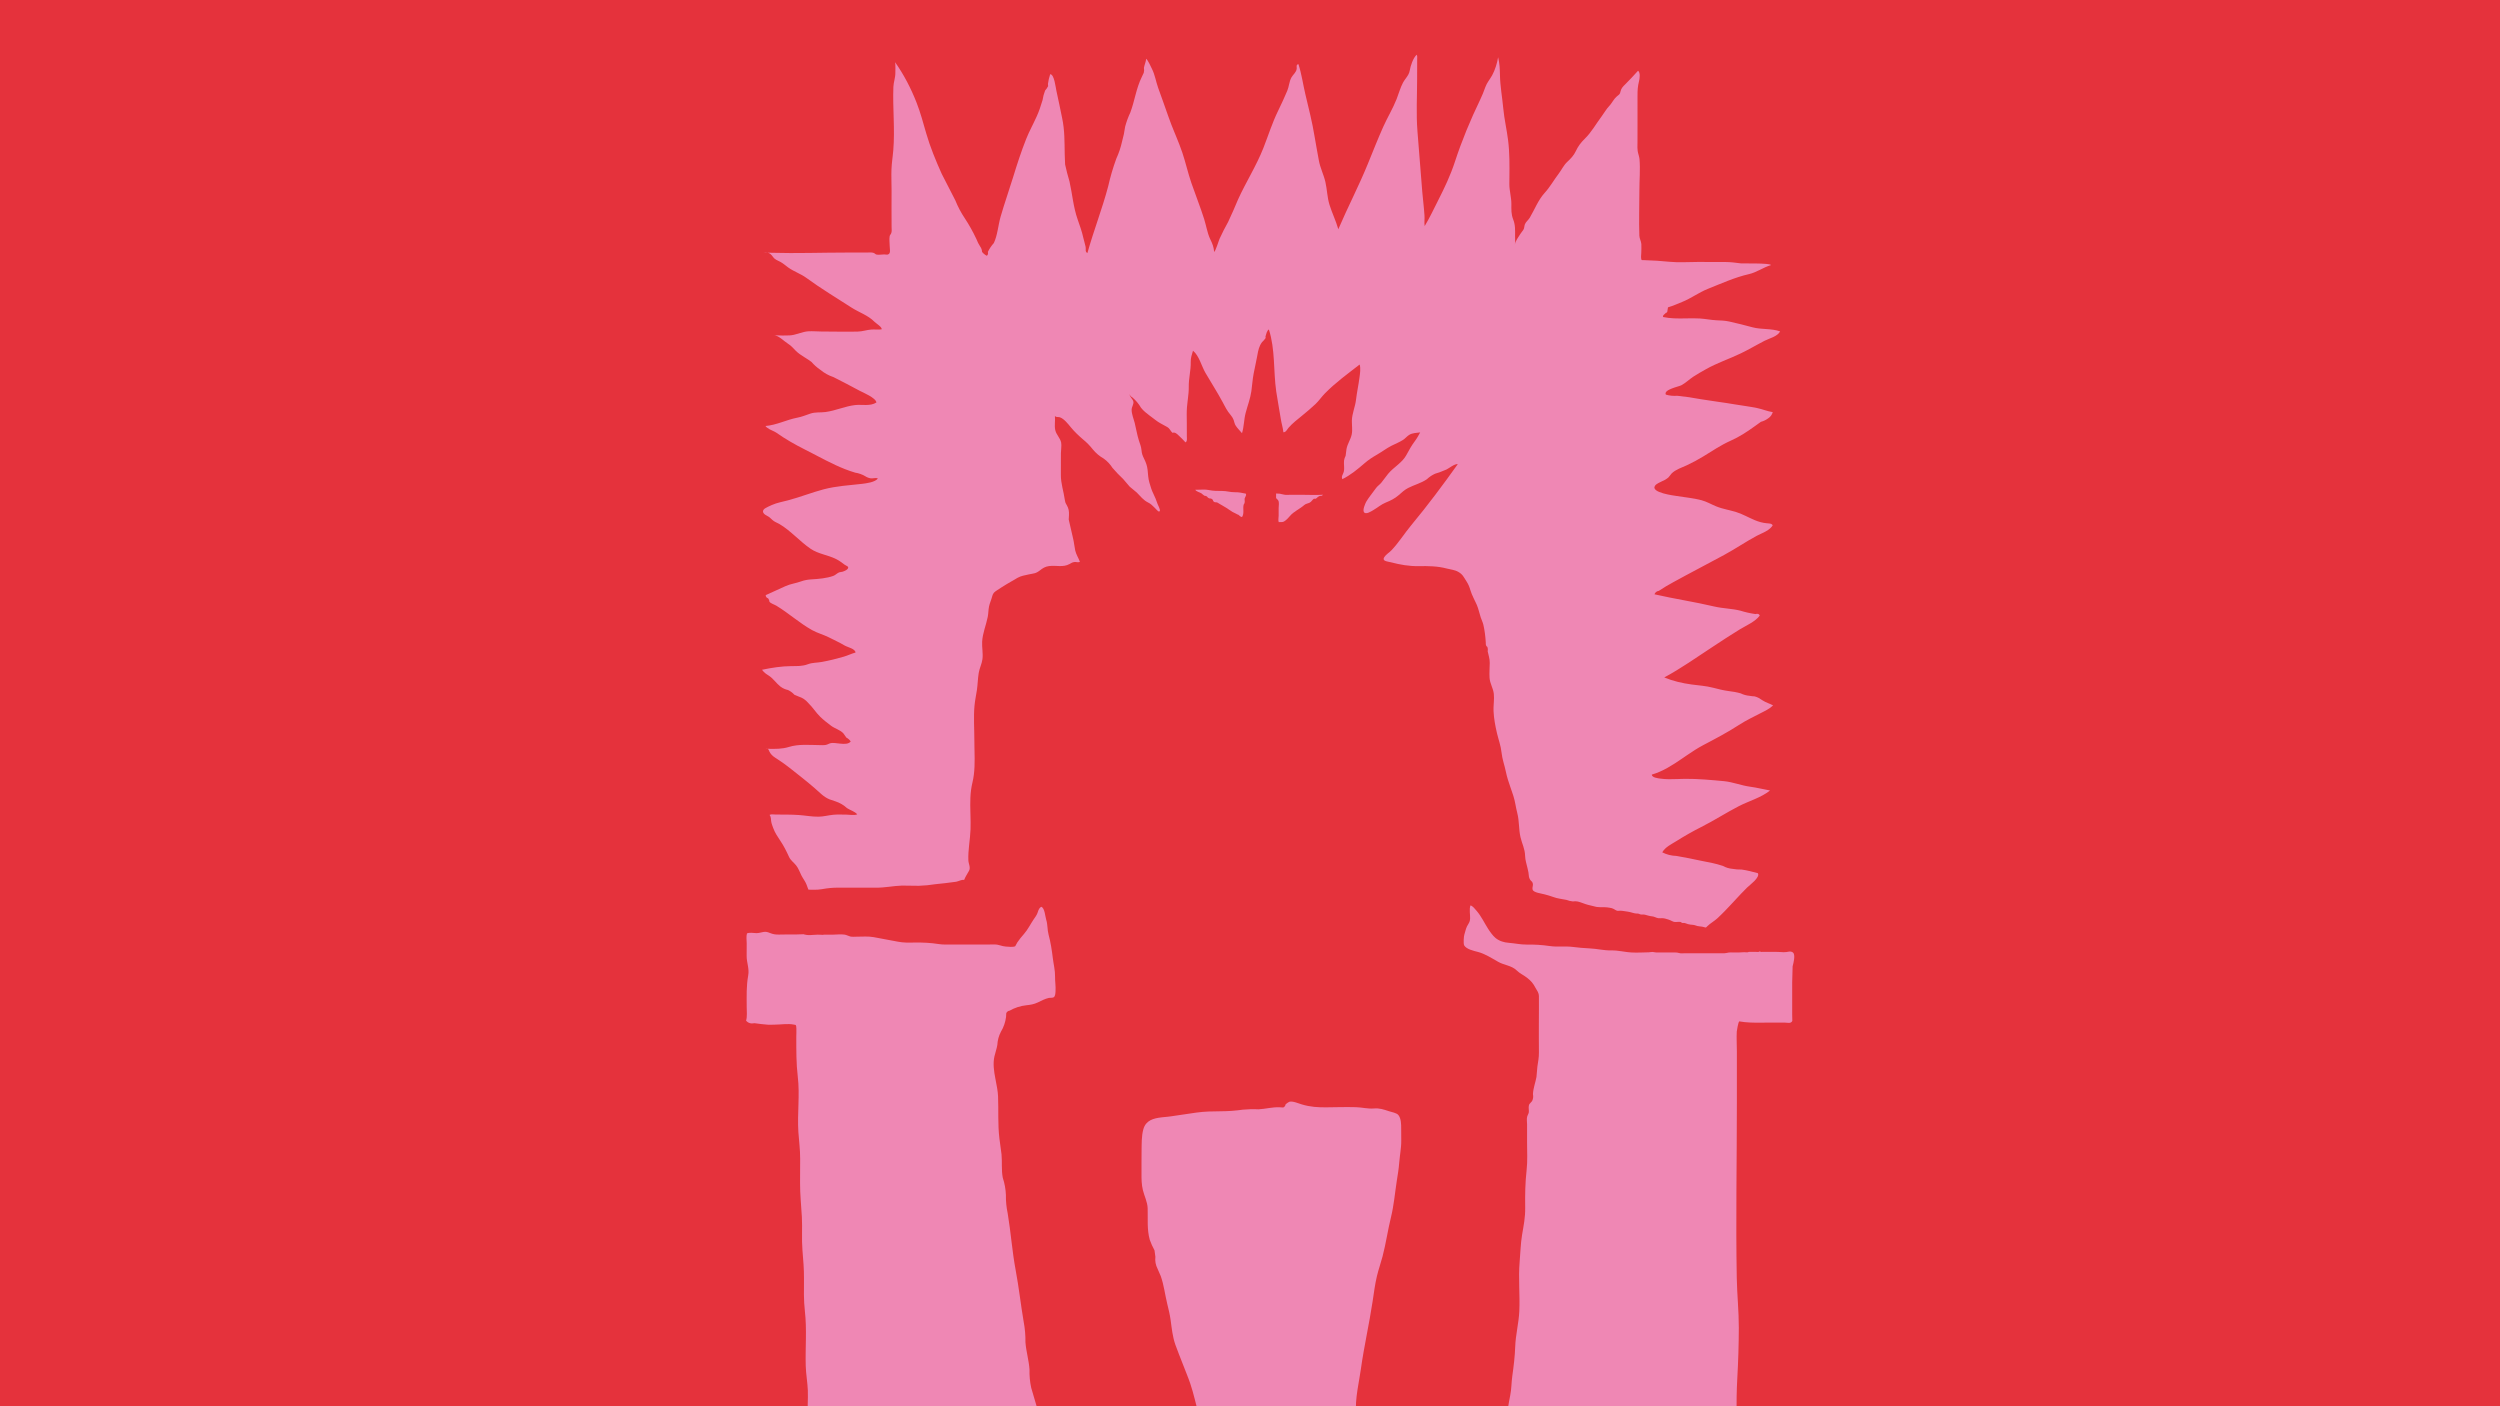
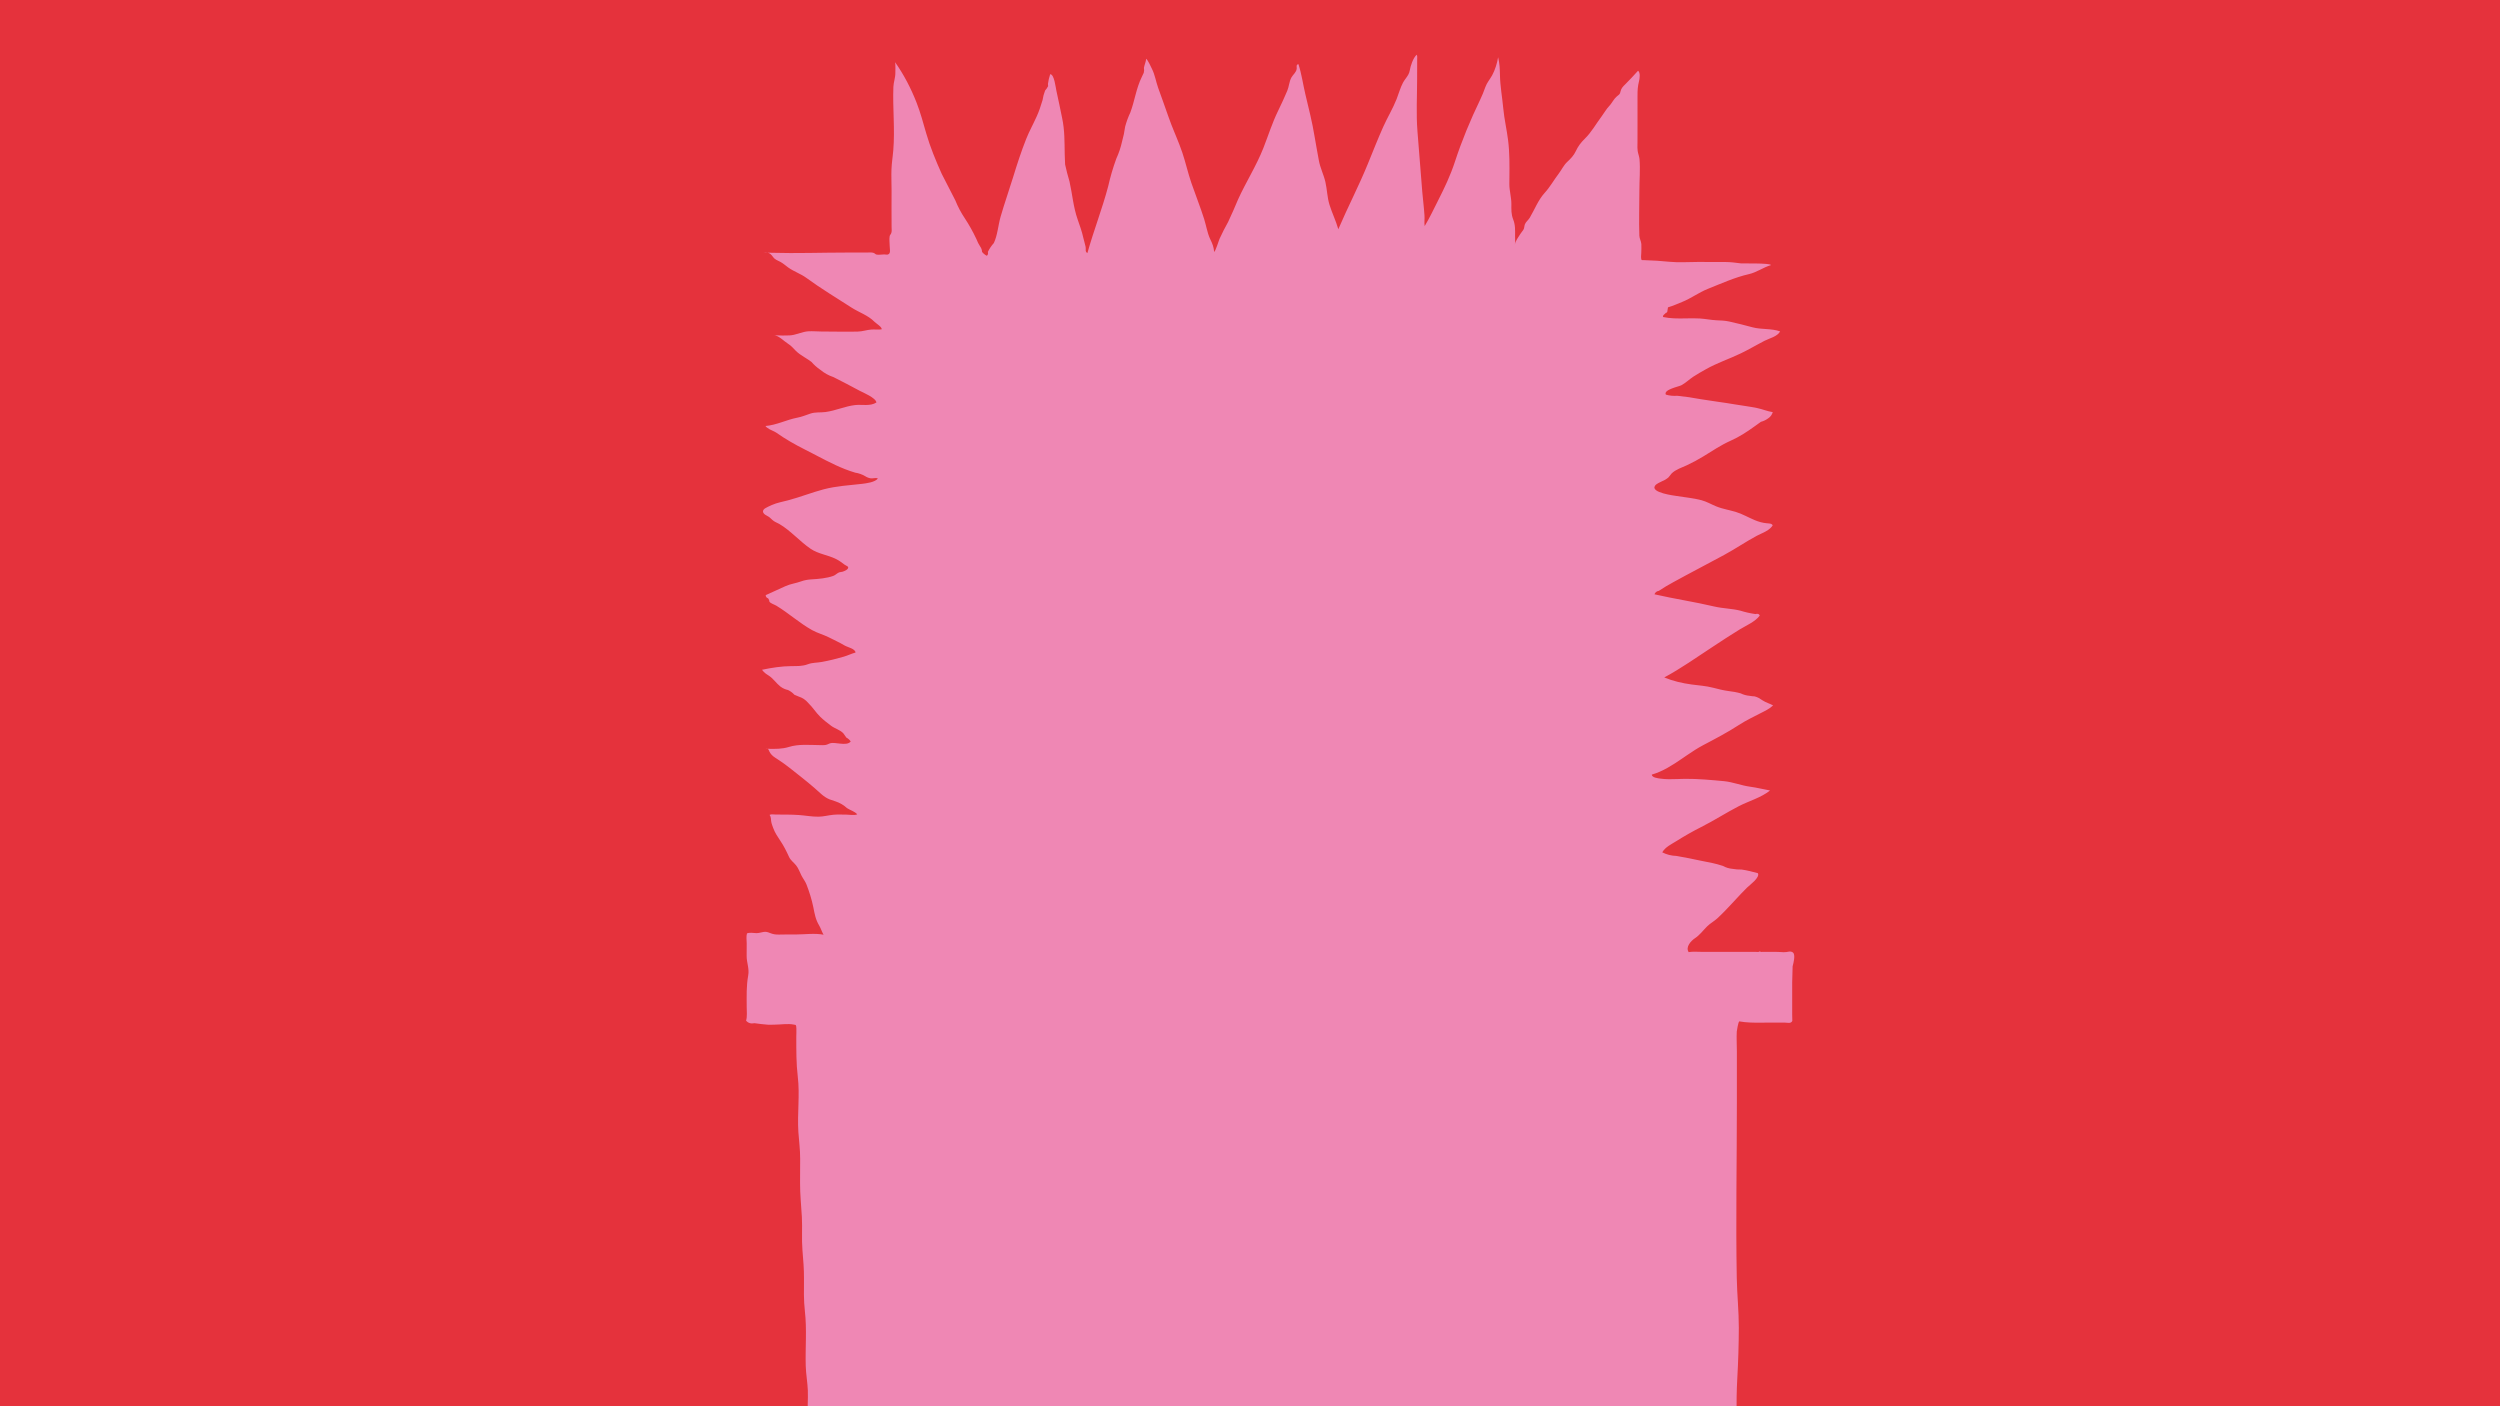
<svg xmlns="http://www.w3.org/2000/svg" version="1.1" width="1920px" height="1080px" viewBox="0 0 1920.0 1080.0">
  <defs>
    <clipPath id="i0">
      <path d="M1920,0 L1920,1080 L0,1080 L0,0 L1920,0 Z" />
    </clipPath>
    <clipPath id="i1">
      <path d="M16.599,152.038 L16.508,152.035 L13.616,151.918 C14.756,151.794 15.701,151.824 16.526,152.02 L16.599,152.038 Z M16.577,533.085 L16.411,533.082 C15.977,533.076 15.542,533.07 15.106,533.065 C15.718,532.916 16.155,532.925 16.483,533.045 L16.577,533.085 Z M16.577,533.085 L17.059,533.092 C22.457,533.18 27.622,533.3 32.912,531.649 C40.296,529.367 48.207,530.153 55.858,530.231 C57.64,530.251 59.476,530.428 61.233,530.095 C62.646,529.818 63.802,528.934 65.213,528.697 C66.854,528.414 69.146,528.754 71.49,529.024 L72.13,529.096 C75.439,529.452 78.742,529.545 80.364,527.437 C79.486,526.178 78.368,525.193 77.004,524.465 C76.237,523.384 75.47,522.301 74.702,521.217 C72.249,518.522 68.19,517.557 65.314,515.411 C62.52,513.345 59.41,510.904 56.929,508.483 C53.617,505.256 51.206,501.24 47.823,497.975 C45.829,495.554 43.343,493.882 40.369,492.937 C39.281,492.483 38.196,492.03 37.11,491.579 C35.712,490.042 34.073,488.823 32.2,487.936 C30.065,487.485 28.121,486.599 26.369,485.281 C23.186,482.8 20.957,479.197 17.557,476.975 C14.843,475.204 14.106,474.809 12.223,472.388 C19.639,470.813 27.215,469.634 34.805,469.574 C39.253,469.536 43.143,469.75 47.43,468.138 C51.082,466.78 54.407,467.075 58.196,466.367 C63.752,465.342 69.515,463.946 74.927,462.351 C78.072,461.447 80.95,459.971 84.052,459.144 C83.818,456.192 77.976,455.109 75.692,453.751 C71.814,451.448 67.609,449.539 63.573,447.493 C59.377,445.367 54.803,444.226 50.683,441.923 C41.04,436.55 32.705,428.914 23.274,423.205 C21.722,422.261 19.097,421.553 17.95,420.175 C17.877,419.23 17.547,418.364 16.963,417.595 C15.679,417.124 15.045,416.278 15.065,415.058 C20.154,412.773 25.236,410.433 30.322,408.131 C34.182,406.397 38.241,405.964 42.164,404.528 C44.85,403.543 47.485,403.11 50.338,402.954 C55.679,402.639 61.813,402.127 66.902,400.316 C68.634,399.706 69.639,398.386 71.249,397.678 C72.125,397.285 73.203,397.364 74.109,397.069 C75.384,396.656 79.039,395.257 78.332,393.408 C78.148,392.935 76.146,392.051 75.709,391.715 C73.47,390.023 71.534,388.546 68.99,387.287 C62.712,384.178 55.54,383.488 49.633,379.512 C45.551,376.777 41.624,373.194 37.936,369.947 C34.071,366.564 29.959,362.961 25.473,360.382 C23.585,359.321 21.785,358.807 20.195,357.313 C18.718,355.935 17.89,355.028 16.07,354.124 C14.189,353.199 11.824,351.428 13.616,349.204 C14.464,348.141 19.018,346.173 19.786,345.838 C23.779,344.067 28.076,343.359 32.271,342.236 C41.495,339.797 50.363,336.235 59.599,333.794 C69.381,331.235 79.105,330.723 89.129,329.582 C92.251,329.207 99.022,328.38 101.22,325.488 C99.605,324.682 97.696,325.546 95.952,325.39 C94.329,325.173 92.835,324.622 91.474,323.717 C89.126,322.339 86.577,321.435 83.83,321.002 C73.391,317.946 63.632,312.842 53.939,307.766 L51.704,306.597 C49.468,305.429 47.234,304.272 44.994,303.15 C37.66,299.47 30.105,295.16 23.423,290.436 C21.745,289.255 19.755,288.685 17.996,287.66 C17.158,287.189 15.128,285.909 14.894,285.161 C23.423,284.473 31.024,280.359 39.397,278.765 C42.876,278.115 46.041,276.757 49.391,275.636 C53.288,274.336 56.916,274.966 60.988,274.434 C68.72,273.411 75.909,270.005 83.654,269.101 C88.871,268.491 95.417,270.204 100.097,267.093 C99.559,263.453 89.732,259.437 87.392,258.198 C80.685,254.616 73.935,251.013 67.134,247.63 C63.376,246.37 59.998,244.498 57.007,241.999 C54.475,240.269 52.198,238.261 50.173,235.938 C48.798,234.878 47.331,233.937 45.854,233.01 L44.588,232.216 C42.269,230.758 39.984,229.257 38.052,227.297 C36.11,225.31 34.626,223.481 32.193,221.984 C29.22,220.142 25.391,215.92 21.701,215.486 L21.663,215.482 L22.289,215.516 C25.97,215.703 29.869,215.765 33.473,215.588 C35.723,215.472 37.848,214.883 39.962,214.243 L41.371,213.813 C43.485,213.171 45.612,212.572 47.866,212.439 C51.115,212.243 54.482,212.595 57.736,212.595 C67.086,212.578 76.474,212.91 85.817,212.656 C89.459,212.578 92.774,211.298 96.346,211.081 C98.994,210.905 101.48,211.356 104.126,210.923 C104.517,209.172 99.84,206.396 98.585,205.118 C93.763,200.178 86.69,197.913 80.945,194.215 C69.331,186.736 57.398,179.551 46.276,171.404 C41.924,168.235 36.701,166.542 32.349,163.433 C30.355,162.015 28.532,160.304 26.374,159.143 C24.009,157.843 22.28,157.568 20.619,155.246 C19.403,153.542 18.283,152.508 16.748,152.077 L16.599,152.038 L19.404,152.132 C38.713,152.706 58.188,151.958 77.477,151.958 C82.55,151.958 87.627,152.019 92.701,151.958 C94.483,151.938 96.343,151.643 98.062,152.273 C98.772,152.53 99.246,153.238 100.036,153.475 C101.538,153.926 104.424,153.376 106.009,153.394 C106.839,153.394 108.145,153.709 108.932,153.455 C111.378,152.706 110.278,149.046 110.28,146.862 C110.283,144.577 109.853,141.861 110.225,139.619 C110.454,138.261 110.926,138.36 111.403,137.256 C112.07,135.722 111.757,134.069 111.742,132.434 C111.648,123.065 111.721,113.699 111.729,104.33 C111.734,98.899 111.446,93.407 111.651,88.013 C111.744,85.543 111.992,83.103 112.268,80.667 L112.603,77.746 C112.77,76.284 112.927,74.822 113.049,73.352 C114.387,57.234 112.499,40.877 113.12,24.718 C113.264,20.98 114.69,17.692 114.635,13.914 C114.594,11.238 114.857,8.442 114.448,5.787 C121.203,15.39 126.628,25.842 130.889,36.725 C133.951,44.537 136.021,52.409 138.351,60.461 C141.377,70.931 145.744,81.499 150.207,91.439 C153.643,98.307 157.144,105.136 160.709,111.926 C162.647,116.75 165.063,121.315 167.953,125.625 C171.326,130.741 174.279,136.057 176.892,141.627 C177.652,143.652 178.629,145.582 179.823,147.393 C180.694,148.593 181.156,149.95 181.206,151.406 C181.968,152.548 183.531,153.807 184.879,154.437 C185.765,153.729 186.033,152.747 185.677,151.487 C186.876,148.985 188.408,146.723 190.271,144.658 C193.141,138.536 193.608,130.86 195.451,124.464 C198.369,114.309 201.928,104.29 205.028,94.193 C208.08,84.255 211.311,74.256 215.163,64.575 C216.373,61.536 217.788,58.595 219.229,55.666 L220.466,53.156 C222.319,49.389 224.13,45.6 225.515,41.605 C226.235,39.383 226.954,37.138 227.674,34.914 C228.055,32.374 228.711,29.916 229.643,27.532 C230.557,26.51 231.324,25.388 231.95,24.169 C231.912,23.577 231.872,22.968 231.834,22.378 C232.21,19.72 232.667,17.655 233.54,14.997 C236.711,14.997 237.721,25.172 238.314,27.749 C239.909,34.697 241.239,41.685 242.716,48.651 C244.731,58.158 244.521,67.033 244.708,76.677 C244.804,79.196 244.9,81.735 244.998,84.275 C245.945,88.683 247.073,93.052 248.381,97.382 C250.617,107.361 251.241,116.848 254.656,126.59 C256.297,131.253 257.915,135.8 258.988,140.642 C259.511,143.002 260.306,145.287 260.77,147.628 C261.113,149.381 260.137,151.27 262.118,152.371 C266.919,135.13 273.513,118.402 278.095,101.063 C279.703,93.878 281.773,86.814 284.304,79.886 C286.266,75.634 287.748,71.225 288.747,66.661 C289.805,62.94 290.59,59.161 291.1,55.304 C292.107,51.525 293.448,47.865 295.126,44.323 C298.448,35.367 299.622,25.761 303.845,17.221 L305.408,13.893 C305.736,12.616 305.776,11.336 305.529,10.036 C306.001,7.636 306.998,5.628 307.281,3.109 C308.816,4.527 310.906,9.308 311.716,10.923 C313.998,15.468 314.773,20.685 316.464,25.467 C319.082,32.848 321.811,40.189 324.353,47.608 C325.72,51.598 327.297,55.519 328.899,59.429 L330.503,63.337 C332.102,67.245 333.664,71.161 335.005,75.143 C337.605,82.856 339.33,90.81 341.98,98.523 C345.173,107.794 348.844,116.926 351.81,126.295 C352.285,127.791 352.682,129.314 353.065,130.843 L353.635,133.137 C354.401,136.195 355.234,139.233 356.639,142.078 C358.229,145.305 359.13,147.726 359.464,151.389 C360.322,151.525 363.202,142.315 363.563,141.509 C365.603,137.039 367.824,132.671 370.227,128.401 C372.885,122.733 375.415,117.004 377.81,111.218 C383.929,97.737 391.848,85.456 397.291,71.638 C401.08,61.995 404.091,52.213 408.675,42.925 C411.124,37.944 413.429,32.868 415.592,27.769 C417.006,24.444 417.033,20.821 418.745,17.614 C420.004,15.271 422.589,13.561 422.872,10.765 C422.908,10.409 422.882,10.026 422.856,9.647 L422.839,9.364 C422.784,8.381 422.848,7.482 424.175,7.243 C426.661,14.76 427.663,22.554 429.483,30.23 C432.081,41.212 434.805,51.722 436.612,62.902 C437.599,68.983 438.793,75.024 439.861,81.106 C440.878,86.892 443.594,92.049 444.904,97.755 C446.227,103.542 446.285,109.605 448.052,115.274 C450.034,121.63 453.02,127.653 454.82,134.049 C462.034,117.163 470.552,100.904 477.483,83.899 C481.353,74.415 485.14,64.751 489.322,55.402 C492.566,48.139 496.691,41.448 499.606,34.067 C501.214,29.994 502.419,25.388 504.446,21.569 C504.947,20.619 505.559,19.733 506.187,18.86 L506.895,17.881 C508.148,16.142 509.325,14.383 509.673,12.203 C510.229,8.739 512.266,2.401 515.055,0 C515.616,1.081 515.396,2.282 515.381,3.464 C515.32,8.404 515.348,13.324 515.348,18.264 C515.348,31.707 514.55,45.383 515.601,58.788 C516.82,74.337 518.021,89.923 519.319,105.471 C519.829,111.573 520.649,117.634 521.018,123.736 C521.174,126.313 520.717,129.109 521.147,131.648 C525.009,125.252 528.189,118.423 531.559,111.769 C536.532,101.967 540.922,92.757 544.343,82.307 C549.745,65.814 556.154,50.404 563.681,34.757 C565.262,31.47 566.564,28.243 567.776,24.817 C568.965,21.491 571.262,18.932 572.968,15.843 C575.162,11.868 576.838,6.454 577.55,1.967 C578.721,6.633 578.875,10.943 578.966,15.725 C579.125,24.187 580.718,32.729 581.498,41.154 C582.268,49.439 584.189,57.468 585.219,65.716 C586.432,75.428 586.32,85.215 586.218,94.987 L586.19,97.778 C586.186,98.243 586.182,98.708 586.178,99.173 C586.138,104.449 587.771,109.507 587.741,114.76 C587.715,118.954 587.539,122.496 589.129,126.529 C590.871,130.958 590.591,134.835 590.57,139.501 C590.56,141.607 590.782,143.811 590.409,145.877 C590.843,142.904 593.138,140.09 594.675,137.611 C595.334,136.528 596.197,135.644 596.861,134.619 C597.825,133.142 597.515,131.805 598.136,130.21 C598.85,128.381 600.796,126.983 601.799,125.31 C605.57,118.972 608.291,111.611 613.332,106.101 C617.427,101.635 620.32,96.299 623.995,91.497 C626.277,88.507 627.85,84.963 630.563,82.406 C633.34,79.788 635.625,77.523 637.26,74.002 C638.957,70.341 641.173,67.426 644.056,64.612 C649.415,59.378 652.729,53.1 657.192,47.175 C659.219,44.479 660.567,41.841 662.87,39.42 C663.648,38.608 664.297,37.712 664.919,36.8 L665.847,35.428 C666.677,34.214 667.553,33.032 668.723,32.042 C670.634,30.447 671.089,30.525 671.584,28.145 C672.061,25.86 673.477,24.403 675.206,22.731 C678.649,19.405 681.772,15.843 685.033,12.319 C686.957,13.795 686.265,18.4 685.732,20.506 C684.768,24.305 684.599,27.356 684.612,31.412 C684.632,38.851 684.609,46.27 684.609,53.689 C684.609,58.098 684.629,62.506 684.594,66.895 L684.585,67.598 L684.557,69.003 C684.526,70.643 684.515,72.283 684.733,73.923 C685.013,76.047 685.942,77.997 686.129,80.121 C686.82,87.976 686.055,96.299 686.055,104.212 C686.055,115.765 685.606,127.416 686.023,138.949 C686.109,141.35 687.391,143.121 687.555,145.444 C687.714,147.688 687.517,150.049 687.502,152.313 C687.494,153.533 687.212,155.009 687.383,156.211 C687.658,158.12 687.58,157.749 689.696,157.797 L689.895,157.803 C696.345,157.961 702.681,158.415 709.148,159.045 C716.267,159.753 723.718,159.181 730.87,159.181 C737.913,159.181 744.956,159.161 751.996,159.221 C756.234,159.241 760.076,159.773 764.299,160.304 C764.552,160.331 769.382,160.254 774.531,160.325 L775.325,160.337 C781.158,160.434 787.119,160.736 787.092,161.602 C781.137,163.355 776.29,167.134 770.196,168.529 C759.382,170.991 748.795,175.792 738.501,179.906 C731.617,182.662 725.778,187.129 718.874,189.905 C715.206,191.399 711.756,192.935 708.007,194.036 C707.772,195.198 707.583,196.379 707.439,197.561 C707.169,197.994 706.8,198.248 706.333,198.347 C705.748,199.173 703.647,200.118 704.289,201.476 C709.832,202.658 715.475,202.634 721.126,202.541 L723.009,202.509 C726.149,202.457 729.289,202.422 732.412,202.599 C736.709,202.854 740.922,203.76 745.216,203.977 C748.775,204.133 751.559,204.174 755.101,204.939 C760.985,206.239 766.975,207.756 772.789,209.33 C779.806,211.237 787.331,210.096 794.155,212.517 C792.064,216.493 785.781,217.85 782.053,219.78 C780.232,220.725 778.427,221.701 776.624,222.686 L773.02,224.659 C770.015,226.3 766.998,227.918 763.916,229.403 C754.97,233.714 745.541,236.765 736.875,241.725 C733.73,243.516 730.501,245.287 727.47,247.295 C724.347,249.34 721.588,252.137 718.256,253.888 C716.206,254.971 704.362,257.213 706.356,261.072 C709.209,261.899 712.134,262.193 715.131,261.957 C721.164,262.549 727.157,263.433 733.109,264.574 C741.777,266.03 750.501,267.035 759.155,268.532 C764.93,269.534 770.754,270.184 776.494,271.383 C780.523,272.23 784.441,273.903 788.487,274.532 C787.801,276.618 786.756,278.115 784.933,279.296 C783.267,280.536 781.414,281.422 779.377,281.954 C777.671,283.173 775.962,284.413 774.255,285.634 C768.437,289.826 762.767,293.507 756.164,296.457 C748.722,299.765 742.095,304.272 735.184,308.504 C731.069,311.023 726.917,313.247 722.55,315.293 C718.609,317.142 713.982,318.52 710.796,321.631 C710.009,322.614 709.219,323.599 708.429,324.584 C707.012,325.823 705.435,326.788 703.701,327.476 C701.999,328.4 699.268,329.345 698.099,330.98 C694.212,336.432 713.215,338.674 714.704,338.931 C721,339.994 727.452,340.485 733.647,342.138 C737.749,343.221 741.164,345.307 745.034,346.881 C747.733,347.988 750.515,348.715 753.313,349.399 L755.18,349.852 C756.736,350.23 758.292,350.618 759.836,351.073 C764.961,352.59 769.807,355.462 774.748,357.51 C777.82,358.769 780.607,359.555 783.881,359.87 C785.297,360.009 787.816,359.89 788.422,361.505 C786.523,364.394 783.631,365.95 780.634,367.361 L779.851,367.726 C778.674,368.272 777.493,368.811 776.361,369.416 C767.803,373.983 759.756,379.533 751.203,384.158 C738.2,391.224 725.016,397.993 712.061,405.138 C708.282,407.166 704.602,409.37 701.02,411.751 C699.28,412.066 698.15,412.952 697.63,414.429 C712.942,417.93 728.396,420.213 743.658,423.815 C750.191,425.349 756.891,425.332 763.426,426.944 C767.26,428.146 771.171,429.03 775.154,429.602 C776.934,429.11 778.047,429.503 778.491,430.783 C774.95,435.527 768.01,438.399 763.121,441.392 C755.929,445.76 748.969,450.405 741.934,455.031 C729.832,462.941 717.907,471.443 705.149,478.273 C711.9,481.087 718.889,482.701 726.175,483.686 C731.72,484.435 737.246,484.767 742.696,486.185 C746.657,487.208 750.315,488.173 754.394,488.705 C757.638,489.118 760.69,489.589 763.835,490.496 C766.011,491.559 768.293,492.189 770.678,492.385 C771.943,492.622 773.218,492.758 774.503,492.819 C777.022,493.388 778.547,494.511 780.713,495.927 C783.295,497.62 786.072,498.29 788.742,499.746 C786.064,502.323 782.83,503.82 779.541,505.513 C773.811,508.465 767.907,511.259 762.484,514.781 C753.627,520.53 744.458,525.331 735.108,530.251 C730.696,532.568 726.535,535.326 722.41,538.142 L718.776,540.631 C711.505,545.6 704.156,550.395 695.562,552.904 C695.686,555.267 700.464,555.718 702.123,555.975 C706.524,556.608 711.052,556.471 715.552,556.311 L717.479,556.243 C718.761,556.2 720.039,556.163 721.31,556.151 C731.12,556.073 741.146,557.018 750.923,557.922 C757.931,558.592 764.166,561.27 771.113,562.195 C776.287,562.862 781.258,564.22 786.382,565.087 C779.715,570.538 770.047,573.196 762.472,577.113 C752.614,582.19 743.302,588.253 733.387,593.231 C726.846,596.519 720.613,600.101 714.409,603.998 C710.473,606.457 706.025,608.465 703.605,612.579 C706.977,614.33 710.597,615.234 714.464,615.352 C720.851,616.456 727.207,617.715 733.541,619.093 C739.145,620.194 744.696,621.159 750.133,623.008 C752.417,624.268 754.836,625.016 757.388,625.253 C759.751,625.686 762.139,625.863 764.549,625.805 C768.588,626.356 773.157,627.535 777.1,628.639 C778.736,632.062 770.784,637.652 768.654,639.758 C765.753,642.629 762.967,645.606 760.195,648.594 L757.424,651.584 C753.725,655.567 749.992,659.518 745.985,663.217 C743.491,665.52 740.462,667.094 738.059,669.477 C734.692,672.823 732.667,675.911 728.623,678.63 C725.73,680.557 721.282,685.301 723.898,689.236 C727.076,688.686 730.473,689.021 733.687,689.021 L775.066,689.021 C776.058,689.021 777.719,689.394 778.549,688.671 L778.673,688.548 C778.943,689.374 780.331,689.021 781,689.021 L790.214,689.021 C792.461,689.021 794.647,689.198 796.883,689.296 C798.38,689.354 799.61,689.059 801.051,688.822 C802.149,688.646 803.591,688.941 804.3,689.865 C805.241,691.107 805.014,693.332 804.855,694.788 C804.658,696.597 804.158,698.37 803.737,700.141 L803.406,712.382 L803.406,729.387 C803.409,731.886 803.406,734.367 803.401,736.866 C803.391,738.597 803.426,740.33 803.505,742.061 C802.414,744.325 799.981,743.381 797.641,743.361 C793.662,743.34 789.684,743.361 785.706,743.361 C784.701,743.361 783.698,743.368 782.695,743.377 L779.69,743.406 C774.017,743.456 768.369,743.419 762.742,742.416 C761.957,743.066 760.879,749.52 760.839,750.248 C760.566,755.188 760.914,760.267 760.914,765.227 L760.914,805.416 C760.914,850.092 760.028,894.868 760.839,939.523 C761.071,952.336 762.449,964.99 762.409,977.823 C762.366,990.892 761.975,1003.586 761.24,1016.596 C760.19,1035.212 760.849,1054.048 760.95,1072.686 C760.998,1082.075 759.332,1091.187 759.395,1100.535 C759.453,1108.997 759.435,1117.442 759.483,1125.904 C759.503,1129.428 760.616,1141.001 757.686,1143.991 C756.507,1145.211 754.114,1144.347 752.614,1144.347 C748.467,1144.367 744.726,1146.04 740.54,1146 C735.537,1145.959 730.693,1145.979 725.73,1145.193 C719.563,1144.217 713.31,1144.238 707.069,1144.326 L703.766,1144.374 C702.666,1144.389 701.566,1144.401 700.469,1144.404 L111.704,1144.405 C95.576,1144.425 79.448,1144.445 63.32,1144.405 C61.026,1144.384 58.731,1144.405 56.436,1144.483 C54.818,1144.956 53.273,1144.878 51.804,1144.208 C49.623,1142.732 50.219,1141.198 50.29,1138.56 C50.385,1134.937 50.279,1131.317 50.279,1127.715 C50.279,1120.807 50.938,1113.368 49.954,1106.559 C47.122,1086.937 50.078,1066.881 47.674,1047.179 C46.811,1040.095 47.71,1032.99 47.424,1025.884 C47.17,1019.568 45.988,1013.406 45.806,1007.088 C45.402,993.036 46.763,978.964 45.15,964.972 C44.191,956.626 44.393,948.36 44.456,939.977 C44.514,932.477 43.89,925.589 43.28,918.13 C42.578,909.608 43.297,901.105 42.83,892.583 C42.348,883.806 41.406,875.304 41.454,866.486 C41.487,860.307 41.48,854.107 41.52,847.928 C41.568,840.901 40.596,834.289 40.147,827.32 C39.243,813.268 41.371,798.901 39.695,784.927 C38.458,774.594 38.572,764.517 38.557,754.087 C38.554,752.117 38.733,749.953 38.622,747.986 C38.435,744.718 38.408,745.27 36.469,744.857 C32.273,743.99 26.642,744.895 22.358,744.915 C20.573,744.935 18.773,745.053 16.989,744.993 C13.46,744.718 9.941,744.325 6.434,743.814 C3.786,744.383 1.643,743.733 0,741.884 C0.969,738.559 0.462,734.503 0.462,731.059 C0.462,723.048 0.141,715.256 1.595,707.364 C2.635,701.716 0.351,697.425 0.427,691.992 C0.472,688.822 0.48,685.656 0.467,682.487 C0.454,679.988 -0.028,677.232 0.682,674.831 C3.017,673.964 5.579,674.634 7.979,674.652 C9.88,674.652 11.513,674.062 13.349,673.747 C15.214,673.433 16.486,673.788 18.218,674.496 C20.707,675.518 22.734,675.833 25.455,675.755 C29.641,675.617 33.828,675.677 38.016,675.677 C44.847,675.677 52.781,674.536 59.503,675.854 C58.14,673.629 57.481,671.072 56.138,668.827 C53.321,664.124 52.695,660.03 51.612,654.657 C50.446,648.891 48.533,642.829 46.405,637.337 C45.438,634.838 43.706,632.753 42.497,630.369 C41.152,627.732 40.271,624.918 38.382,622.578 C36.474,620.214 34.215,618.816 32.912,615.965 C30.925,611.614 29.05,607.835 26.341,603.782 C24.259,600.65 22.143,597.562 20.851,594 C20.245,592.327 19.523,590.556 19.268,588.803 C19.003,586.974 19.248,585.419 18.021,583.845 C19.321,583.114 21.235,583.568 22.658,583.568 C28.643,583.608 34.634,583.53 40.611,583.943 C45.599,584.296 50.663,585.301 55.676,585.22 C59.513,585.162 63.151,584.119 66.937,583.744 C70.272,583.429 73.662,583.628 77.017,583.628 C79.355,583.628 83.214,584.394 85.38,583.411 C83.517,581.225 79.963,580.222 77.524,578.648 C74.965,576.287 72.032,574.574 68.722,573.471 C67.122,572.922 65.519,572.39 63.916,571.838 C59.251,569.909 56.055,566.13 52.309,562.981 C49.02,560.187 45.673,557.373 42.287,554.715 C36.484,550.15 30.469,545.13 24.304,541.175 C21.424,539.305 19.622,538.381 17.961,535.33 C17.468,534.422 17.333,533.441 16.589,533.089 L16.577,533.085 Z" />
    </clipPath>
    <clipPath id="i2">
      <path d="M389.487,0 C394.476,15.435 392.871,31.736 395.148,47.662 C396.152,54.673 397.577,61.602 398.628,68.57 C399.174,72.194 400.266,75.364 400.648,79.005 C401.974,79.005 402.764,78.06 403.483,77.039 L403.72,76.697 C403.996,76.298 404.268,75.902 404.565,75.56 C407.727,71.937 411.508,69.102 415.205,66.05 C418.64,63.215 422.112,60.363 425.327,57.291 C427.935,54.791 429.919,51.817 432.436,49.237 C440.698,40.773 449.966,34.158 459.188,26.953 C460.164,29.768 459.456,34.1 459.087,36.935 C458.337,42.683 457.083,48.332 456.408,54.1 C455.769,59.554 453.373,64.495 453.234,70.067 C453.204,71.261 453.263,72.456 453.328,73.647 L453.392,74.838 C453.491,76.82 453.525,78.791 453.102,80.739 C452.273,84.577 449.855,87.845 449.114,91.781 C448.95,93.535 448.728,95.306 448.442,97.058 C447.82,98.199 447.413,99.422 447.226,100.699 C446.893,103.673 447.757,106.528 446.969,109.481 C446.82,110.032 446.589,110.538 446.357,111.031 L446.184,111.399 C445.674,112.499 445.266,113.575 445.894,114.992 C452.203,111.941 457.755,107.276 463.027,102.728 C465.901,100.248 468.936,98.22 472.242,96.35 C473.531,95.621 474.78,94.83 476.019,94.022 L477.874,92.806 C479.73,91.59 481.598,90.394 483.582,89.38 C486.534,87.865 489.701,86.663 492.506,84.871 C494.204,83.788 495.521,82.077 497.212,81.013 C499.764,79.418 502.868,79.496 505.706,79.083 C504.41,81.386 503.449,83.317 501.789,85.542 C498.812,89.538 497.3,92.431 494.97,96.685 C491.808,102.453 485.22,105.857 481.052,110.917 C479.21,113.143 477.648,115.564 475.8,117.769 C474.61,119.185 472.942,120.269 471.853,121.746 C470.326,123.792 468.779,125.898 467.24,127.927 C466.454,128.97 464.781,131.314 464.218,132.415 C463.427,133.97 461.427,138.48 462.459,140.232 C463.849,142.613 468.236,139.602 469.722,138.755 C473.025,136.845 475.732,134.386 479.303,132.947 C482.935,131.47 486.258,129.837 489.223,127.257 C491.563,125.211 493.684,123.182 496.492,121.746 C501.23,119.324 506.381,118.104 510.832,115.053 C512.664,113.319 514.721,111.941 517.008,110.877 C520.056,109.952 523.039,108.831 525.95,107.551 C527.975,106.568 532.001,103.141 534.594,103.436 C523.198,119.402 511.517,135.094 498.968,150.193 C493.706,156.513 489.258,163.738 483.572,169.682 C481.863,171.474 479.468,172.754 478.131,174.881 C476.622,177.287 478.867,177.944 481.12,178.396 L481.441,178.459 C482.083,178.584 482.71,178.698 483.236,178.837 C490.183,180.689 497.348,181.929 504.561,181.791 C511.878,181.672 518.975,181.733 526.107,183.623 C529.268,184.469 532.152,184.585 534.97,186.201 C538.412,188.151 539.123,190.197 541.344,193.622 C542.845,195.945 543.525,197.797 544.316,200.415 C545.504,204.372 547.501,207.66 549.136,211.42 C550.511,214.59 551.11,217.896 552.186,221.144 C552.8,223.014 553.758,224.846 554.213,226.756 C555.222,230.987 555.838,236.067 556.068,240.359 C556.137,241.659 555.894,243.017 557.238,243.766 C557.671,244.849 557.767,245.991 557.532,247.153 C558.179,250.381 559.169,252.782 559.121,256.189 C559.068,259.909 558.75,263.807 558.972,267.509 C559.243,272.017 561.81,275.52 562.263,279.97 C562.464,281.955 562.394,283.982 562.277,286.016 L562.171,287.76 C562.064,289.504 561.972,291.246 562.035,292.963 C562.24,298.496 563.403,304.678 564.671,310.07 C565.854,315.093 567.659,319.797 568.187,324.973 C568.71,330.111 570.487,334.64 571.513,339.7 C572.355,343.853 573.69,347.833 575.069,351.81 L575.822,353.981 C576.324,355.429 576.82,356.881 577.29,358.345 C578.663,362.596 579.138,367.104 580.27,371.436 C581.882,377.617 581.306,383.859 582.757,390.041 C583.98,395.237 586.138,398.86 586.275,404.235 C586.361,407.66 587.468,410.749 588.211,414.058 C588.742,416.066 589.078,418.113 589.214,420.199 C589.507,421.855 590.319,423.193 591.64,424.216 C593.116,426.6 591.489,428.094 592.068,430.261 C592.682,432.544 599.121,433.252 601.171,433.845 C603.38,434.492 605.579,434.986 607.727,435.833 C611.242,437.191 614.414,437.327 618.041,438.116 C619.623,438.726 621.256,439.119 622.936,439.298 C624.22,439.099 625.491,439.119 626.748,439.376 C629.351,439.986 631.827,441.205 634.511,441.896 C636.67,442.465 638.843,442.997 641.029,443.491 L641.698,443.574 C643.482,443.773 645.265,443.797 647.062,443.725 C648.467,443.667 649.888,443.982 651.295,444.159 C652.425,444.297 653.411,444.592 654.419,445.124 C655.188,445.537 655.915,446.147 656.765,446.404 C657.604,446.658 658.362,446.424 659.214,446.424 C661.21,446.424 663.146,446.936 665.128,447.152 C667.392,447.427 669.457,448.412 671.656,448.609 C672.318,448.548 672.975,448.609 673.624,448.765 C674.173,449.08 674.762,449.279 675.391,449.377 C676.468,449.476 677.221,449.219 678.287,449.493 C680.084,449.947 682.104,450.637 683.921,450.774 C685.533,450.892 686.807,451.877 688.543,452.152 C689.63,452.328 690.712,452.132 691.814,452.172 C693.297,452.25 694.705,452.704 696.108,453.137 C697.187,453.49 698.119,453.865 699.11,454.397 C700.323,455.027 700.783,455.125 702.15,455.105 C703.128,455.085 704.561,454.831 705.524,455.065 C706.002,455.047 706.325,455.244 706.492,455.677 C707.089,455.894 707.7,455.932 708.332,455.813 C709.401,455.912 710.357,456.464 711.383,456.738 C712.674,457.114 713.806,457.154 715.098,457.27 C716.379,457.368 717.357,457.842 718.626,458.197 C719.852,458.53 721.131,458.432 722.318,458.689 C724.497,459.16 726.574,459.928 728.801,460.165 C734.925,460.775 741.546,463.02 746.482,466.899 C748.057,468.138 749.353,469.653 750.756,471.072 C751.676,471.996 752.641,472.883 753.652,473.73 C754.896,474.733 756.67,475.62 757.62,476.918 C758.745,478.473 757.127,478.473 755.945,478.357 C754.107,478.158 752.353,478.513 750.516,478.493 C748.964,478.493 747.41,478.513 745.858,478.493 C744.804,478.493 743.738,478.395 742.694,478.553 C741.579,478.71 740.594,479.045 739.449,479.103 C737.477,479.183 735.466,479.085 733.492,479.085 L709.262,479.085 C707.842,479.085 705.977,479.38 704.599,478.946 C702.941,478.435 701.599,478.493 699.818,478.493 L692.999,478.493 C691.043,478.493 689.074,478.573 687.12,478.513 C686.168,478.493 685.227,478.178 684.275,478.1 C683.243,478.022 682.379,478.357 681.358,478.374 C676.89,478.455 672.293,478.75 667.839,478.493 C665.984,478.382 664.18,478.138 662.388,477.874 L660.599,477.608 C657.916,477.212 655.229,476.855 652.405,476.918 C646.673,477.036 641.401,475.58 635.747,475.363 C631.362,475.187 627.286,474.773 622.898,474.242 C616.969,473.493 611.06,474.438 605.154,473.551 C599.056,472.667 593.571,472.352 587.379,472.43 C582.747,472.488 578.367,471.427 573.797,471.092 C570.125,470.835 566.461,469.754 563.521,467.332 C561.489,465.659 559.227,462.448 557.835,460.264 C554.863,455.597 552.694,450.794 549.121,446.621 C548.059,445.381 545.873,442.526 544.286,442.387 C543.26,445.361 544.152,449.337 544.051,452.447 C543.957,455.302 542.863,456.03 541.668,458.414 C540.697,460.322 540.27,462.882 539.583,464.89 C539.201,466.012 538.786,471.722 539.456,472.962 L539.456,472.982 C541.076,475.993 546.871,477.273 549.894,478.042 C555.401,479.458 560.653,482.883 565.601,485.68 C570.383,488.396 575.905,488.436 579.893,492.352 C582.365,494.774 585.138,495.817 587.822,497.964 C590.945,500.444 592.383,502.117 594.198,505.562 C595.651,508.319 596.842,509.087 596.885,512.356 C596.968,518.477 596.852,524.6 596.852,530.723 C596.852,538.951 596.781,547.161 596.885,555.391 C596.933,559.151 596.263,562.439 595.712,566.159 C595.474,568.797 595.239,571.456 595.004,574.094 C594.216,578.504 592.457,582.816 592.315,587.344 C592.687,589.173 592.464,590.925 591.653,592.618 L589.97,594.508 C588.565,595.866 589.116,598.447 589.184,600.178 C589.262,602.186 588.499,602.562 587.915,604.432 C587.352,606.261 587.776,608.486 587.789,610.396 C587.822,615.081 587.786,619.788 587.786,624.473 C587.786,631.443 588.234,638.569 587.45,645.499 C586.348,655.244 586.219,664.595 586.346,674.418 C586.447,682.096 585.221,687.766 583.962,695.305 C582.84,702.001 582.684,709.226 582.092,715.997 C580.983,728.695 582.426,741.453 581.822,754.151 C581.392,763.208 578.986,772.184 578.68,781.24 C578.43,788.661 577.508,796.32 576.456,803.723 C575.738,808.763 575.86,813.841 574.819,818.823 C573.464,825.319 572.584,831.757 571.854,838.332 C571.068,845.421 571.126,852.428 571.212,859.535 C571.29,865.855 570.373,871.918 569.789,878.18 C569.486,881.428 569.68,884.656 569.635,887.924 C569.592,891.172 569.145,891.389 571.098,893.042 C573.178,894.814 576.322,896.232 578.764,897.51 C580.391,898.357 580.808,899.085 582.004,900.111 C583.78,901.605 585.926,902.336 587.763,903.792 C593.943,908.714 599.839,913.812 606.483,918.143 C611.715,921.55 617.659,925.151 623.126,928.165 C626.975,930.269 630.478,931.333 633.624,934.445 C635.404,936.196 637.307,937.653 639.169,939.326 C640.461,940.488 641.492,941.906 643.251,942.418 C633.811,941.493 623.973,942.259 614.485,942.299 C603.003,942.357 591.757,940.724 580.237,940.823 C573.825,940.881 567.863,940.094 561.494,939.424 C555.785,938.834 550.005,939.621 544.278,939.386 C538.433,939.129 532.865,937.653 526.979,937.791 C521.497,937.91 516.255,936.786 510.804,936.413 C499.577,935.664 488.033,937.514 476.907,935.526 C470.235,934.346 463.411,934.699 456.643,934.78 C455.539,934.78 451.712,935.566 450.747,934.976 C449.708,934.326 450.297,933.243 450.264,932.24 C450.214,930.625 449.678,927.495 450.168,925.998 C450.808,924.088 452.759,924.501 453.502,922.81 C453.962,921.764 453.343,918.733 453.345,917.473 C453.37,906.942 453.345,896.409 453.345,885.876 C453.345,878.671 453.176,871.819 454.52,864.733 C455.549,859.318 454.907,853.333 454.861,847.802 C454.831,844.259 455.225,841.424 456.032,837.997 C456.541,835.812 456.48,833.572 456.397,831.342 L456.356,830.229 C456.344,829.858 456.333,829.488 456.327,829.119 C456.218,822.55 457.239,815.998 458.355,809.467 L458.73,807.291 C459.23,804.39 459.726,801.494 460.128,798.603 C462.57,781.102 466.54,763.916 469.176,746.415 C470.159,739.916 470.953,733.419 472.49,727.001 C473.713,721.883 475.479,717.002 476.809,711.922 C479.397,702.019 480.799,691.861 483.246,681.92 C485.518,672.687 486.256,663.453 487.704,654.082 C488.437,649.357 489.251,644.771 489.595,639.985 C489.722,638.214 489.93,636.449 490.152,634.687 L490.423,632.572 C490.827,629.401 491.199,626.227 491.167,623.016 C491.136,619.964 491.093,616.913 491.108,613.841 C491.124,610.573 491.113,606.064 488.965,603.368 C487.595,601.655 483.572,601.025 481.871,600.455 C477.746,599.097 474.451,597.915 470.144,598.308 C465.651,598.721 460.952,597.441 456.431,597.323 C448.988,597.126 441.464,597.323 434.016,597.424 C427.086,597.522 421.306,597.146 414.616,595.138 C412.572,594.528 407.659,592.384 405.174,593.17 C404.613,593.346 402.983,594.569 402.356,595.1 C402.172,596.242 401.57,597.068 400.549,597.56 L397.521,597.383 C391.954,597.207 387.013,598.663 381.523,598.958 C377.482,598.742 373.449,598.84 369.42,599.233 C363.888,600.022 358.325,600.435 352.735,600.455 C346.285,600.493 340.151,600.574 333.739,601.478 C327.191,602.403 320.66,603.426 314.115,604.371 C313.262,604.493 312.383,604.593 311.489,604.684 L310.89,604.744 L310.288,604.803 C310.188,604.813 310.087,604.822 309.986,604.832 L309.38,604.891 L308.773,604.951 L308.165,605.013 C307.962,605.034 307.759,605.056 307.556,605.078 L306.949,605.147 C300.881,605.867 295.057,607.371 293.115,614.176 C291.604,619.491 291.829,625.791 291.727,631.264 C291.621,636.896 291.73,642.505 291.679,648.137 C291.639,652.487 291.702,656.74 292.733,660.992 C293.871,665.696 296.249,670.048 296.403,674.97 C296.651,683.041 295.789,691.211 298.015,699.146 C299.016,701.961 300.232,704.657 301.665,707.275 C301.887,708.931 302.112,710.564 302.337,712.217 C301.966,715.465 302.524,718.537 304.015,721.43 L306.454,727.042 C308.865,733.775 309.699,741.158 311.38,748.088 C312.411,752.339 313.442,756.454 314.041,760.824 C314.941,767.34 315.487,773.386 317.66,779.685 C319.404,784.743 321.555,789.685 323.435,794.707 C325.303,799.686 327.449,804.608 329.147,809.648 C331.687,817.17 333.401,825.163 335.44,832.821 C340.785,852.92 345.213,873.12 349.143,893.534 C351.231,904.382 353.88,915.014 353.677,926.096 C353.624,928.992 354.726,934.364 351.433,936.118 C349.348,937.219 345.203,936.589 342.754,937.023 C340.515,937.436 338.316,937.968 336.042,938.144 C332.326,938.441 328.647,937.751 324.939,937.89 C321.022,938.046 317.582,941.06 313.741,940.961 C310.548,940.881 307.354,940.823 304.162,940.803 C288.844,940.704 273.68,940.664 258.427,941.984 C245.809,943.07 233.064,942.822 220.325,942.506 L216.079,942.399 C207.587,942.189 199.105,942.01 190.67,942.239 C187.923,942.309 185.181,942.653 182.44,943.019 L180.613,943.263 C176.958,943.746 173.304,944.169 169.642,943.932 C166.418,943.716 161.092,943.285 158.454,941.256 C158.734,938.144 159.869,937.3 162.457,935.959 C165.738,934.266 168.856,932.555 172.334,931.393 C176.567,929.974 179.676,927.732 183.591,925.743 C185.911,924.758 188.228,923.793 190.548,922.81 C192.707,921.568 194.703,920.111 196.536,918.438 C199.594,916.49 202.174,917.67 205.167,916.155 C206.958,914.147 209.076,912.531 211.523,911.352 C214.904,909.757 223.113,909.974 222.325,904.697 C222.069,903.004 220.909,901.842 220.634,900.148 C220.689,899.146 220.745,898.14 220.801,897.137 C220.495,895.207 219.357,893.869 219.165,891.941 C218.996,890.227 219.266,888.771 218.905,887.098 C217.894,885.699 217.351,884.104 217.275,882.312 C215.597,874.417 215.354,866.051 214.295,858.038 C213.504,852.053 212.511,845.99 212.018,839.967 C211.983,835.557 211.662,831.165 211.06,826.776 C209.678,822.129 208.308,817.444 206.956,812.777 C205.965,808.191 205.535,803.544 205.664,798.86 C205.187,791.693 203.076,785.02 202.541,777.874 C202.624,772.539 202.164,767.242 201.163,761.985 C198.914,748.834 197.501,735.604 195.037,722.493 C192.32,708.024 191.347,693.395 188.911,678.888 C187.912,674.201 187.452,669.476 187.533,664.713 C187.351,660.205 186.553,655.813 185.135,651.542 C183.982,645.517 184.731,639.65 184.172,633.587 C183.608,629.492 183.062,625.377 182.539,621.282 C181.233,610.454 181.948,599.863 181.513,589.055 C181.351,584.988 180.498,580.831 179.687,576.656 L179.433,575.337 C178.347,569.619 177.483,563.88 178.721,558.304 C179.398,555.253 180.459,552.576 180.957,549.464 C181.137,545.941 182.039,542.615 183.664,539.465 C185.797,535.92 187.124,532.12 187.645,528.045 L187.811,525.091 C188.347,523.99 189.224,523.34 190.44,523.164 C194.241,520.979 198.803,519.482 203.157,519.049 C206.319,518.734 209.127,518.26 212.013,516.884 C214.808,515.564 217.576,514.009 220.641,513.379 C221.675,513.182 223.414,513.477 224.293,512.867 C225.549,511.98 225.562,509.541 225.65,508.18 C225.896,504.441 225.218,500.739 225.284,496.999 C225.365,492.216 224.147,487.628 223.568,482.903 C222.825,476.82 221.918,470.716 220.308,464.792 C219.274,461.012 219.691,457.114 218.508,453.432 C217.679,450.872 217.422,444.375 214.674,443.41 C213.167,444.224 212.6,445.75 212.097,447.243 L211.94,447.713 C211.887,447.869 211.835,448.023 211.781,448.175 C211.131,450.007 209.996,451.383 208.892,453.019 C206.372,456.738 204.307,461.07 201.29,464.437 C199.495,466.425 197.842,468.531 196.326,470.736 C195.828,471.76 195.287,472.745 194.701,473.69 C193.22,474.557 189.014,474.083 187.478,473.964 C184.314,473.768 182.029,472.291 178.791,472.352 C176.865,472.39 174.942,472.39 173.016,472.39 C163.653,472.39 154.289,472.41 144.925,472.39 C141.9,472.39 139.087,472.528 136.087,472.057 C129.698,471.072 123.62,470.757 117.155,470.875 C112.755,470.953 108.931,471.072 104.521,470.205 C98.319,469.005 92.162,467.823 85.95,466.72 C81.76,465.974 77.468,466.367 73.24,466.367 C71.592,466.367 69.57,466.621 67.971,466.228 C66.454,465.835 65.198,465.009 63.565,464.772 C60.376,464.338 57.143,464.85 53.946,464.85 C50.123,464.85 46.299,464.83 42.477,464.85 C39.162,464.87 34.911,465.873 31.835,464.182 C28.549,462.39 27.988,462.133 24.263,461.859 C22.155,461.7 20.343,460.599 18.25,460.304 C16.09,459.989 14.507,459.654 12.263,459.16 C10.393,458.747 8.194,459.339 6.483,458.611 C6.273,455.874 3.665,455.204 3.033,452.802 C2.444,450.577 3.402,449.317 2.098,447.074 C1.429,447.034 0.89,446.739 0.478,446.207 C0.089,444.887 -0.063,443.549 0.023,442.17 C0.413,440.694 2.776,437.486 3.943,436.501 C7.009,433.923 11.257,432.249 15.283,431.64 C18.159,431.224 20.987,432.053 23.927,431.383 C27.364,430.614 30.182,430.201 33.708,430.221 C37.85,430.261 42.111,430.614 46.208,429.886 C50.656,429.079 54.563,428.686 59.087,428.724 C68.645,428.785 78.204,428.666 87.762,428.744 C94.513,428.805 100.94,427.366 107.652,427.129 C111.979,427.189 116.308,427.247 120.638,427.288 C124.904,427.149 129.144,426.756 133.36,426.068 C138.69,425.554 143.854,424.944 149.146,424.196 L149.491,424.137 C151.542,423.736 153.283,422.48 155.467,422.759 C156.528,420.101 157.837,418.251 159.194,415.789 C160.617,413.211 158.82,410.495 158.707,407.758 C158.373,399.785 160.097,391.87 160.372,383.917 C160.5,380.234 160.412,376.544 160.314,372.856 L160.265,371.013 C160.064,363.333 159.963,355.673 161.805,348.126 C163.765,340.102 163.61,331.779 163.428,323.508 L163.387,321.601 C163.347,319.695 163.314,317.793 163.314,315.899 C163.314,307.039 162.606,297.687 163.428,288.848 C163.797,284.891 164.661,280.973 165.25,277.037 C165.907,272.647 165.942,268.237 166.648,263.865 C167.239,260.183 169.003,257.016 169.513,253.294 C170.102,249.022 169.074,244.277 169.284,239.946 C169.61,233.311 172.316,227.17 173.59,220.751 C174.118,218.073 174.032,215.356 174.601,212.68 C175.066,210.495 175.943,208.565 176.575,206.458 C177.336,203.88 177.449,202.54 179.747,200.985 C185.127,197.364 190.968,193.859 196.513,190.749 C199.081,189.292 202.265,188.761 205.164,188.131 C208.942,187.304 210.32,187.637 213.542,185.137 C215.847,183.345 217.646,182.146 220.659,181.75 C226.136,181.022 231.329,182.952 236.346,180.196 C237.971,179.311 238.558,178.799 240.334,178.621 C241.697,178.484 243.071,179.23 244.358,178.464 C243.319,175.609 241.416,172.714 240.774,169.781 C240.135,166.888 239.915,163.836 239.215,160.903 L235.783,146 C235.794,145.742 235.807,145.484 235.823,145.225 L235.871,144.447 C236.037,141.851 236.214,139.221 235.151,136.727 C233.837,133.675 233.2,133.952 232.805,131.019 C231.908,124.384 229.639,118.301 229.745,111.507 C229.831,106.036 229.788,100.543 229.78,95.07 C229.778,92.865 230.404,89.143 229.972,86.9 C229.313,83.473 226.199,80.855 225.428,77.271 C224.66,73.69 225.554,69.989 225.18,66.385 C226.052,67.743 227.617,67.015 228.966,67.469 C232.199,68.57 235.371,72.685 237.423,75.185 C240.233,78.612 243.284,81.467 246.63,84.36 C249.476,86.663 252.031,89.243 254.29,92.136 C256.663,95.029 259.474,97.393 262.719,99.243 C265.388,101.173 267.607,103.534 269.378,106.311 C271.928,109.302 274.643,112.137 277.519,114.816 C279.235,116.804 280.941,118.772 282.634,120.78 C284.434,122.217 286.213,123.714 287.969,125.211 C291.088,128.262 292.943,131.077 296.949,133.045 C298.666,133.888 299.986,135.15 301.292,136.468 L301.945,137.129 C302.164,137.35 302.384,137.571 302.608,137.79 C303.437,138.596 305.15,140.862 305.757,139.365 C306.201,138.264 304.372,135.094 304.01,134.05 C303.052,131.294 302.067,128.675 300.735,126.057 C299.355,123.361 298.635,120.624 297.755,117.709 C296.762,114.403 296.721,111.311 296.365,107.926 C296.006,104.56 295.043,102.098 293.56,99.086 C292.448,96.821 291.889,95.306 291.679,92.807 C291.442,90.01 290.476,87.845 289.632,85.186 C288.252,80.797 287.56,76.19 286.43,71.72 C285.601,68.452 284.06,64.987 284.09,61.602 C284.11,59.574 285.801,57.389 285.45,55.519 C285.053,53.433 282.677,52.034 282.442,49.633 C282.791,50.754 283.529,51.621 284.659,52.211 C287.335,54.494 289.551,57.132 291.308,60.163 C293.198,62.569 295.584,64.449 298.029,66.269 L299.08,67.046 C300.131,67.823 301.182,68.601 302.198,69.417 C305.001,71.662 308.014,73.02 311.168,74.812 C313.65,76.19 313.596,77.647 315.429,79.398 C317.478,78.71 318.927,80.225 320.228,81.467 C321.959,83.12 323.91,84.932 325.475,86.761 C326.936,85.955 326.511,83.533 326.493,82.097 C326.443,78.551 326.483,75.008 326.463,71.486 C326.44,67.567 326.284,63.669 326.587,59.77 C326.715,58.121 326.907,56.488 327.108,54.858 L327.349,52.904 C327.707,49.974 328.021,47.042 327.967,44.041 C327.853,37.623 329.642,31.441 329.478,25.043 C329.397,21.853 330.337,19.373 331.217,16.342 C335.976,20.24 337.753,28.133 340.73,33.273 C345.138,40.871 349.955,48.292 354.102,56.031 C354.232,56.275 354.361,56.52 354.49,56.765 L355.262,58.236 C356.166,59.951 357.095,61.651 358.204,63.235 C359.685,65.362 361.606,67.134 362.452,69.596 C363.051,71.307 363.076,72.41 364.055,73.945 C365.346,75.974 367.353,77.823 368.862,79.693 C370.461,74.477 370.254,69.457 371.662,64.102 C373.087,58.687 375.258,53.037 376.044,47.465 C376.689,42.899 376.929,38.469 377.798,33.921 C378.627,29.592 379.636,25.298 380.434,20.968 C380.461,20.826 380.487,20.683 380.513,20.541 L380.667,19.689 C381.308,16.151 381.971,12.753 384.268,9.747 C385.314,8.782 386.237,7.719 387.03,6.557 C386.977,6.202 386.924,5.869 386.871,5.534 C387.44,3.78 387.819,1.104 389.487,0 Z" />
    </clipPath>
    <clipPath id="i3">
-       <path d="M1.994,0.1 C4.641,0.1 7.56,-0.234 10.147,0.316 C13.726,1.062 17.025,1.082 20.695,1.062 C24.011,1.042 26.819,2.062 30.145,2.024 C33.259,1.964 35.786,2.474 38.791,3.122 C39.237,3.982 38.89,4.755 38.488,5.524 L38.315,5.854 C38.114,6.239 37.926,6.626 37.843,7.027 C37.898,7.83 37.935,8.634 37.953,9.46 C37.914,10.244 37.637,10.97 37.123,11.577 C36.347,14.777 37.736,17.994 35.974,20.977 C34.609,21.191 33.964,19.837 32.883,19.229 C32.353,19.172 31.891,18.956 31.495,18.622 C29.354,17.72 27.744,16.738 25.882,15.405 C23.395,13.599 20.607,12.225 18.007,10.616 C17.187,9.93 16.237,9.656 15.153,9.734 C14.208,9.538 13.658,8.948 13.496,7.989 C12.867,7.105 12.016,6.713 10.943,6.811 C10.092,6.575 9.437,6.085 8.98,5.339 C8.385,4.947 7.727,4.731 7.004,4.711 C6.218,4.181 5.482,3.611 4.79,2.966 C3.67,2.14 0.352,1.434 0,0.1 Z" />
+       <path d="M1.994,0.1 C4.641,0.1 7.56,-0.234 10.147,0.316 C13.726,1.062 17.025,1.082 20.695,1.062 C24.011,1.042 26.819,2.062 30.145,2.024 C33.259,1.964 35.786,2.474 38.791,3.122 C39.237,3.982 38.89,4.755 38.488,5.524 L38.315,5.854 C38.114,6.239 37.926,6.626 37.843,7.027 C37.898,7.83 37.935,8.634 37.953,9.46 C37.914,10.244 37.637,10.97 37.123,11.577 C36.347,14.777 37.736,17.994 35.974,20.977 C34.609,21.191 33.964,19.837 32.883,19.229 C32.353,19.172 31.891,18.956 31.495,18.622 C29.354,17.72 27.744,16.738 25.882,15.405 C23.395,13.599 20.607,12.225 18.007,10.616 C17.187,9.93 16.237,9.656 15.153,9.734 C14.208,9.538 13.658,8.948 13.496,7.989 C12.867,7.105 12.016,6.713 10.943,6.811 C10.092,6.575 9.437,6.085 8.98,5.339 C6.218,4.181 5.482,3.611 4.79,2.966 C3.67,2.14 0.352,1.434 0,0.1 Z" />
    </clipPath>
    <clipPath id="i4">
      <path d="M0.037,0.001 C2.254,-0.017 3.536,0.207 5.637,0.774 C7.392,1.284 9.285,1.019 11.075,0.998 C13.937,0.977 16.801,0.998 19.663,0.998 C25.085,0.998 30.59,1.323 36,0.959 C35.201,2.198 34.541,1.568 33.454,1.914 C32.571,2.278 31.81,2.807 31.178,3.54 C30.552,4.09 29.886,4.212 29.182,3.946 C27.885,4.719 27.307,6.304 25.794,7.056 C24.371,7.749 22.886,7.79 21.625,8.907 C18.332,11.855 13.603,13.807 10.782,17.183 C9.529,18.687 7.849,20.496 6.143,21.493 C4.802,22.265 3.595,21.779 2.149,22 C1.473,20.943 2.002,18.403 2,17.162 C1.997,15.168 2.005,13.178 2,11.184 C1.997,9.435 2.652,6.671 1.563,5.146 C0.292,3.376 -0.137,4.496 0.037,1.995 Z" />
    </clipPath>
  </defs>
  <rect x="0px" y="0px" width="1920px" height="1080px" fill="#F2F2F2" />
  <g clip-path="url(#i0)">
    <g clip-path="url(#i0)">
      <polygon points="0,0 1920,0 1920,1080 0,1080 0,0" stroke="none" fill="#E5323C" />
    </g>
    <g transform="translate(573.0 42.0)">
      <g clip-path="url(#i1)">
        <polygon points="0,0 805,0 805,1038 0,1038 0,0" stroke="none" fill="#EF87B4" />
      </g>
      <g transform="translate(12.0 211.0)">
        <g clip-path="url(#i2)">
-           <polygon points="3.25434124e-15,0 758,0 758,827 3.25434124e-15,827 3.25434124e-15,0" stroke="none" fill="#E5323C" />
-         </g>
+           </g>
      </g>
      <g transform="translate(345.0 334.0)">
        <g clip-path="url(#i3)">
          <polygon points="0,3.21964677e-14 39,3.21964677e-14 39,21 0,21 0,3.21964677e-14" stroke="none" fill="#EF87B4" />
        </g>
      </g>
      <g transform="translate(407.0 337.0)">
        <g clip-path="url(#i4)">
          <polygon points="-2.76167977e-14,-1.89848137e-14 36,-1.89848137e-14 36,22 -2.76167977e-14,22 -2.76167977e-14,-1.89848137e-14" stroke="none" fill="#EF87B4" />
        </g>
      </g>
    </g>
  </g>
</svg>